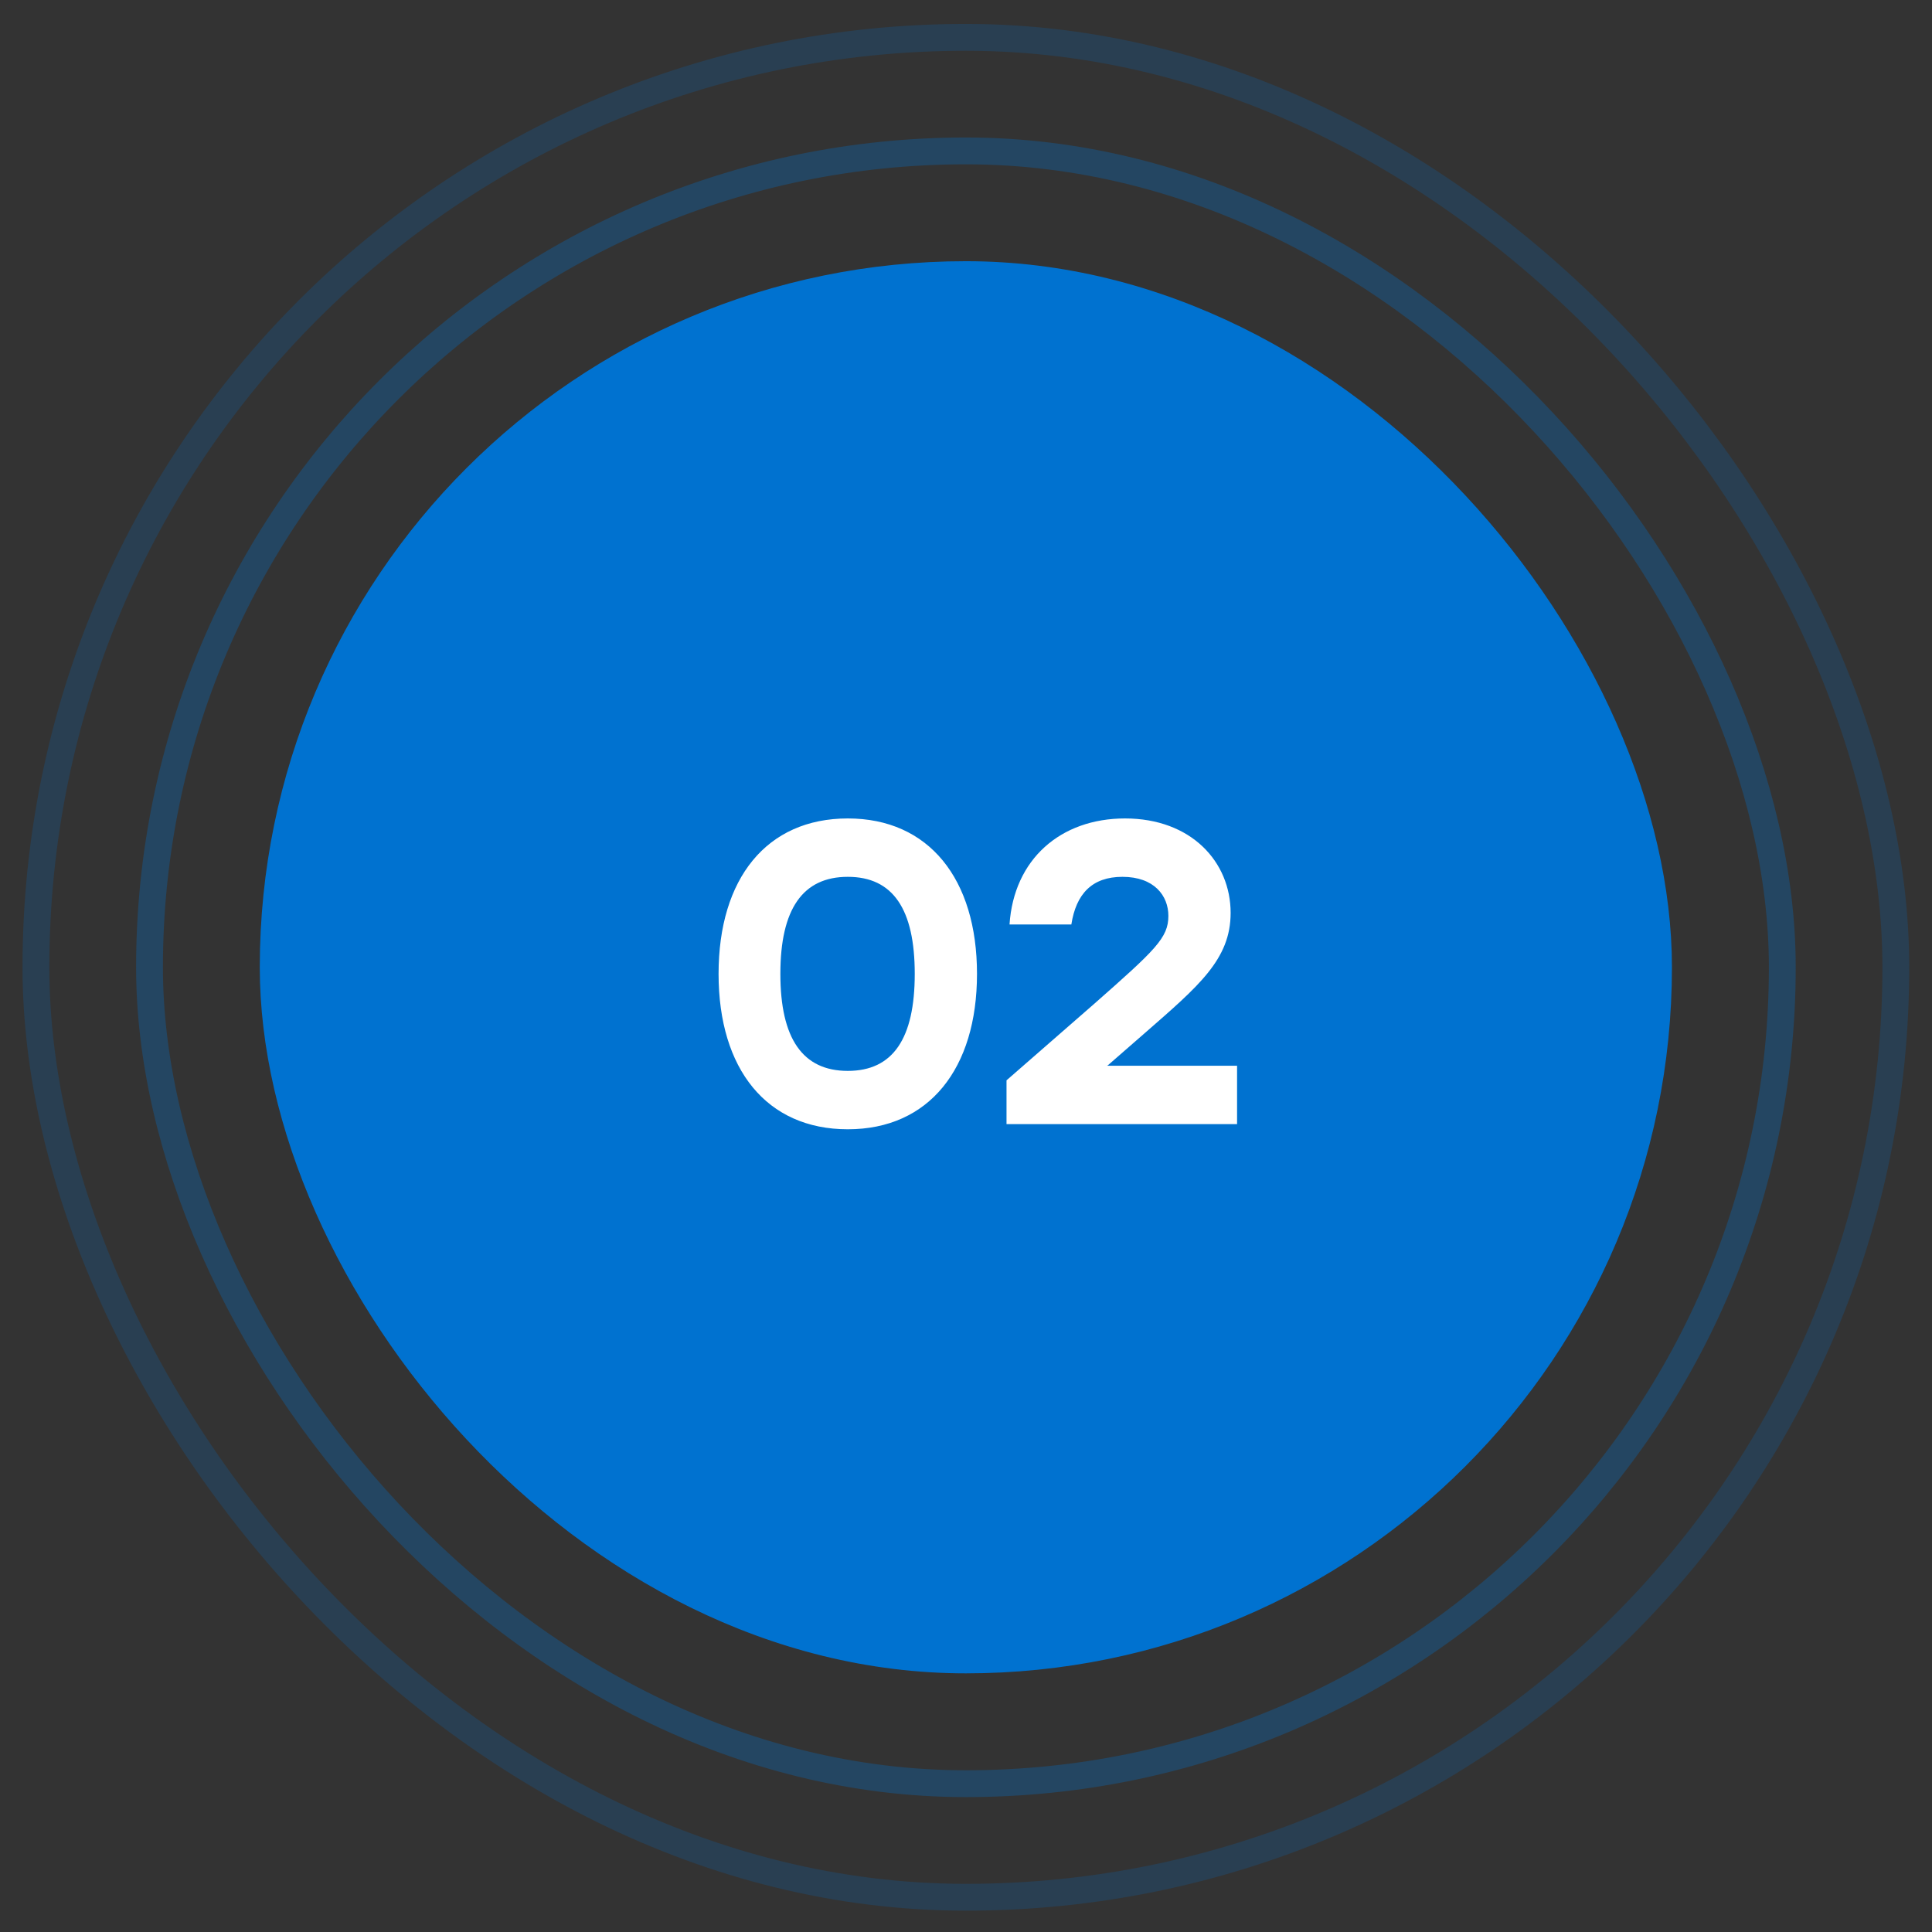
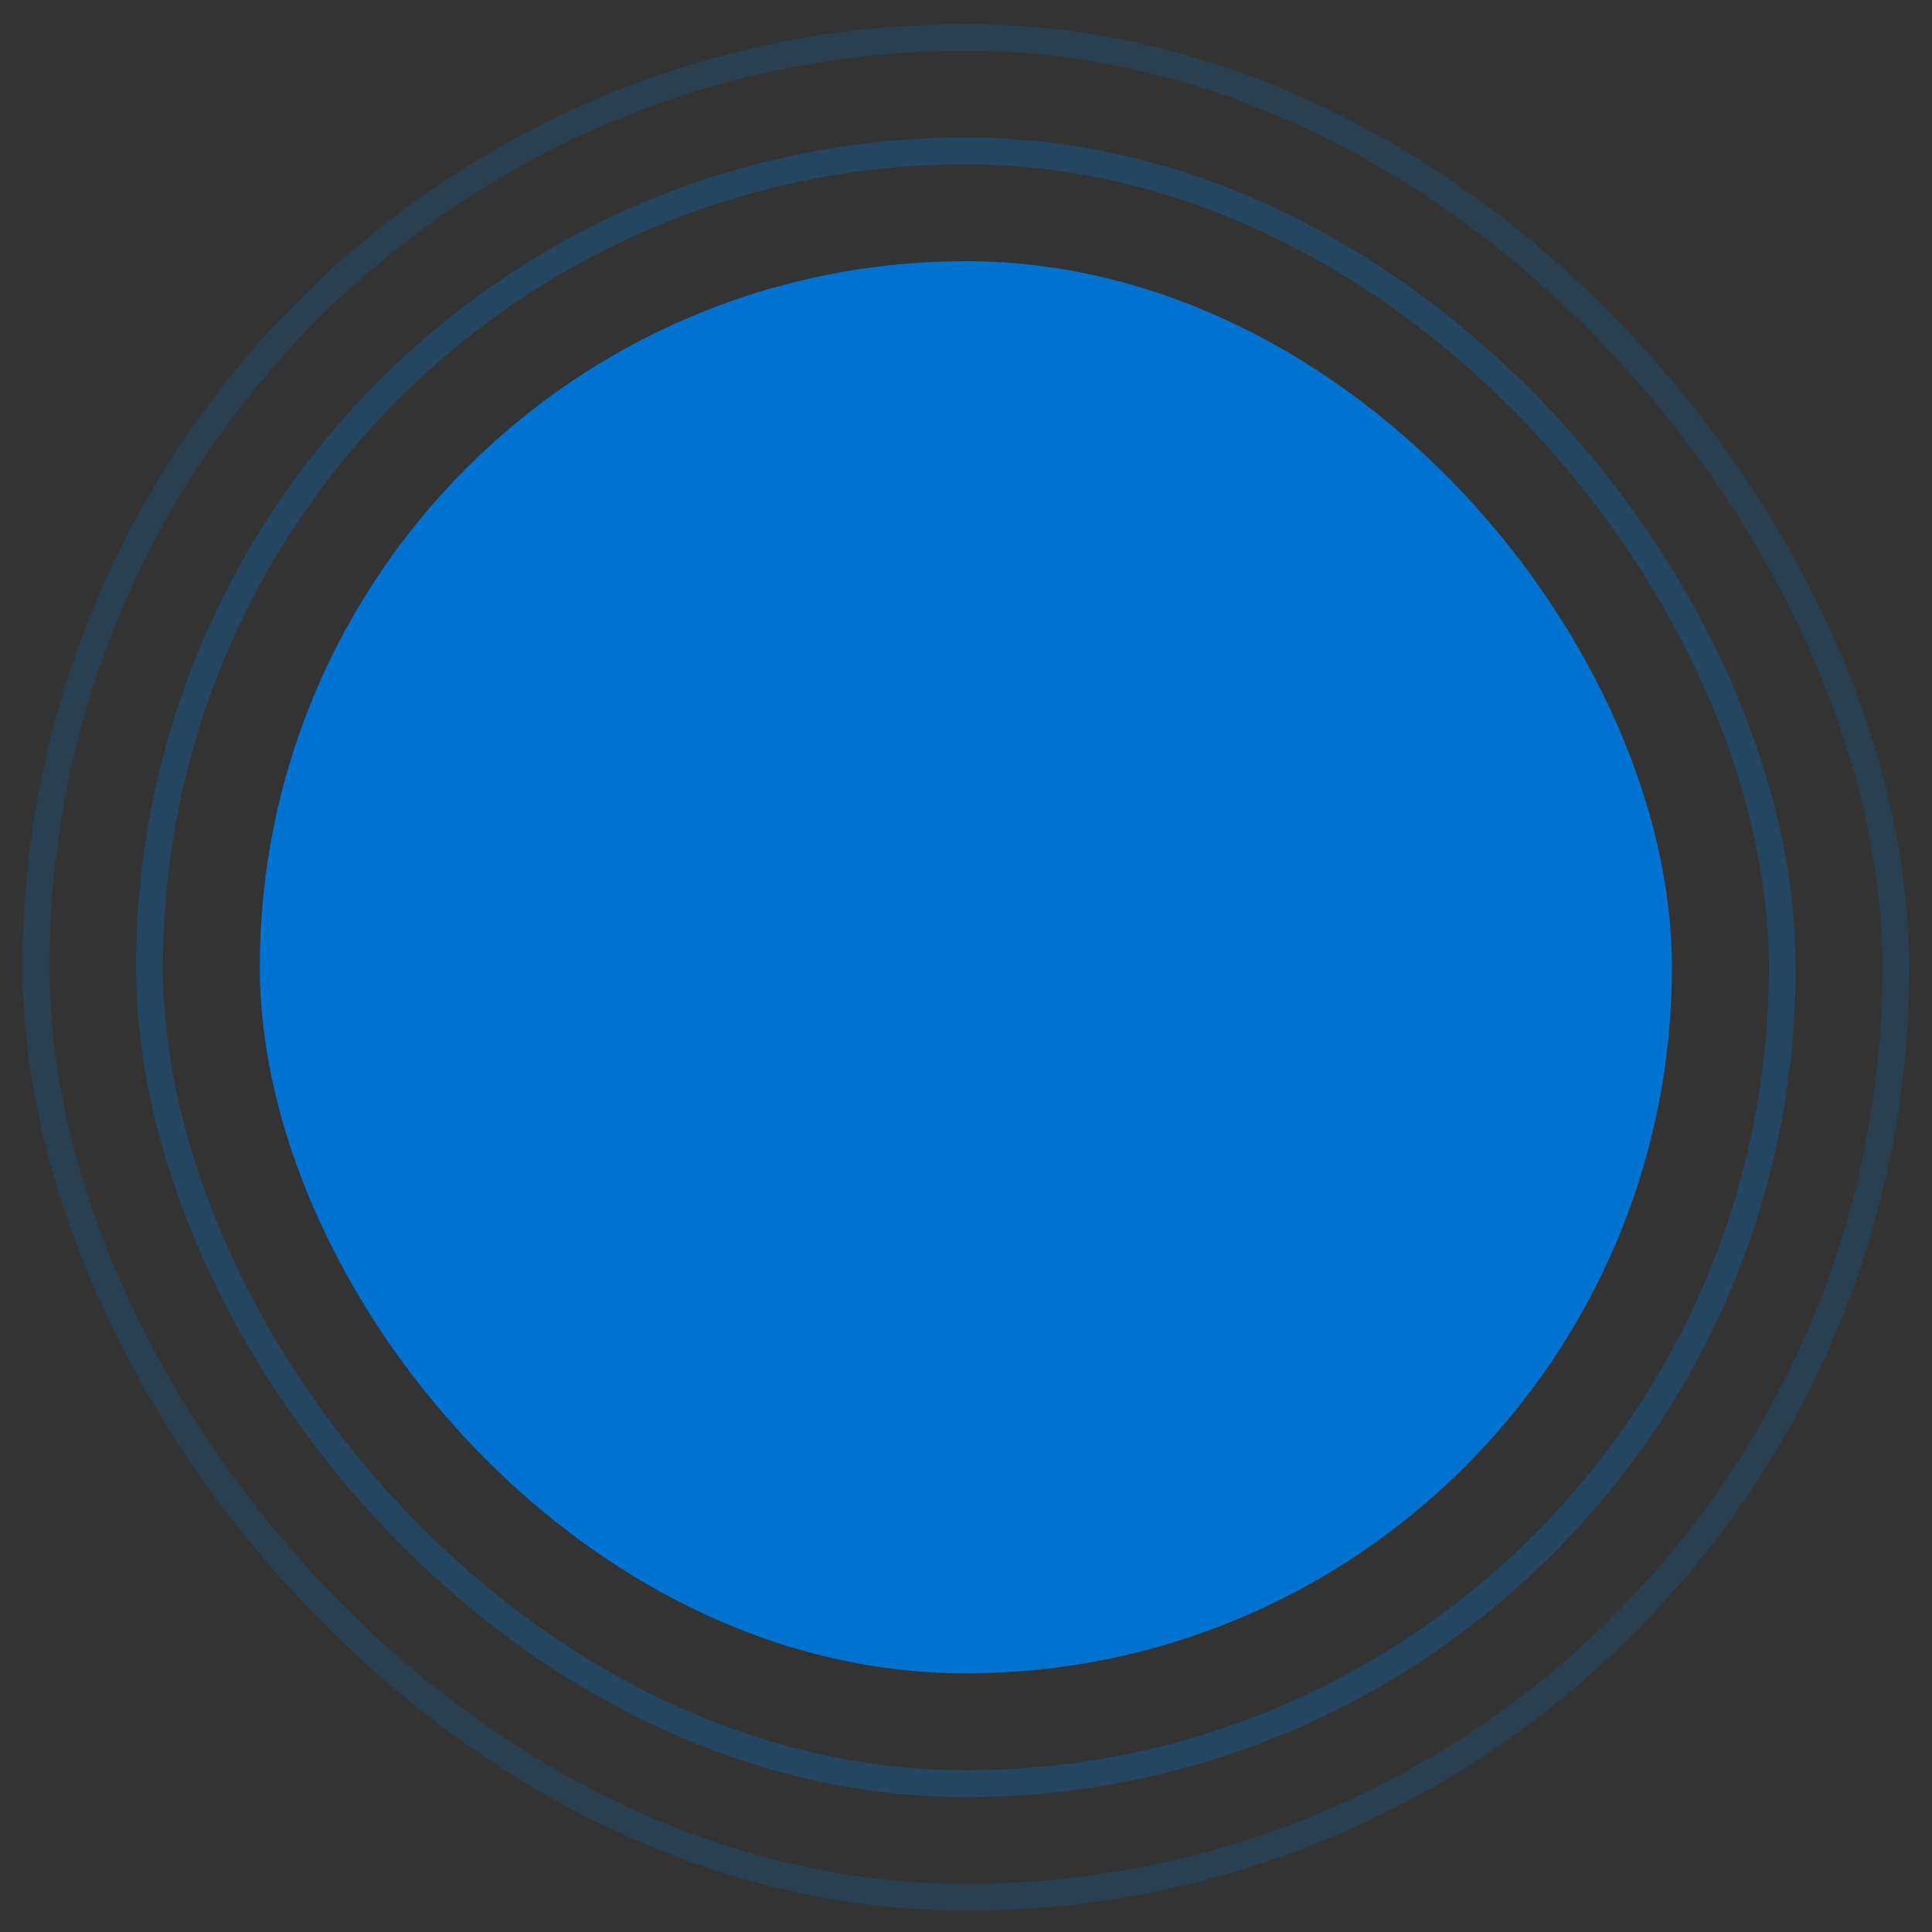
<svg xmlns="http://www.w3.org/2000/svg" width="72" height="72" viewBox="0 0 72 72" fill="none">
  <rect x="0" y="0" width="72" height="72" fill="#333333" stroke="none" />
  <rect x="70.652" y="70.705" width="69.313" height="69.313" rx="34.657" transform="rotate(-180 70.652 70.705)" stroke="#0072D0" stroke-opacity="0.2" />
  <rect x="66.421" y="66.473" width="60.849" height="60.849" rx="30.424" transform="rotate(-180 66.421 66.473)" stroke="#0072D0" stroke-opacity="0.3" />
  <rect x="61.808" y="61.861" width="51.627" height="51.627" rx="25.813" transform="rotate(-180 61.808 61.861)" fill="#0072D0" stroke="#0072D0" />
-   <path d="M31.595 30.501C34.618 30.501 36.41 32.757 36.41 36.293C36.41 39.829 34.618 42.085 31.595 42.085C28.57 42.085 26.779 39.845 26.779 36.293C26.779 32.741 28.57 30.501 31.595 30.501ZM31.595 39.909C33.275 39.909 34.09 38.709 34.09 36.293C34.09 33.877 33.275 32.677 31.595 32.677C29.915 32.677 29.082 33.877 29.082 36.293C29.082 38.709 29.915 39.909 31.595 39.909ZM41.254 39.717H46.102V41.893H37.51V40.261L40.774 37.413C43.062 35.397 43.542 34.949 43.542 34.133C43.542 33.381 43.014 32.677 41.83 32.677C40.694 32.677 40.102 33.317 39.926 34.453H37.622C37.782 32.021 39.526 30.501 41.926 30.501C44.39 30.501 45.862 32.117 45.862 34.021C45.862 35.749 44.678 36.741 42.662 38.501L41.286 39.701L41.254 39.717Z" fill="white" />
</svg>